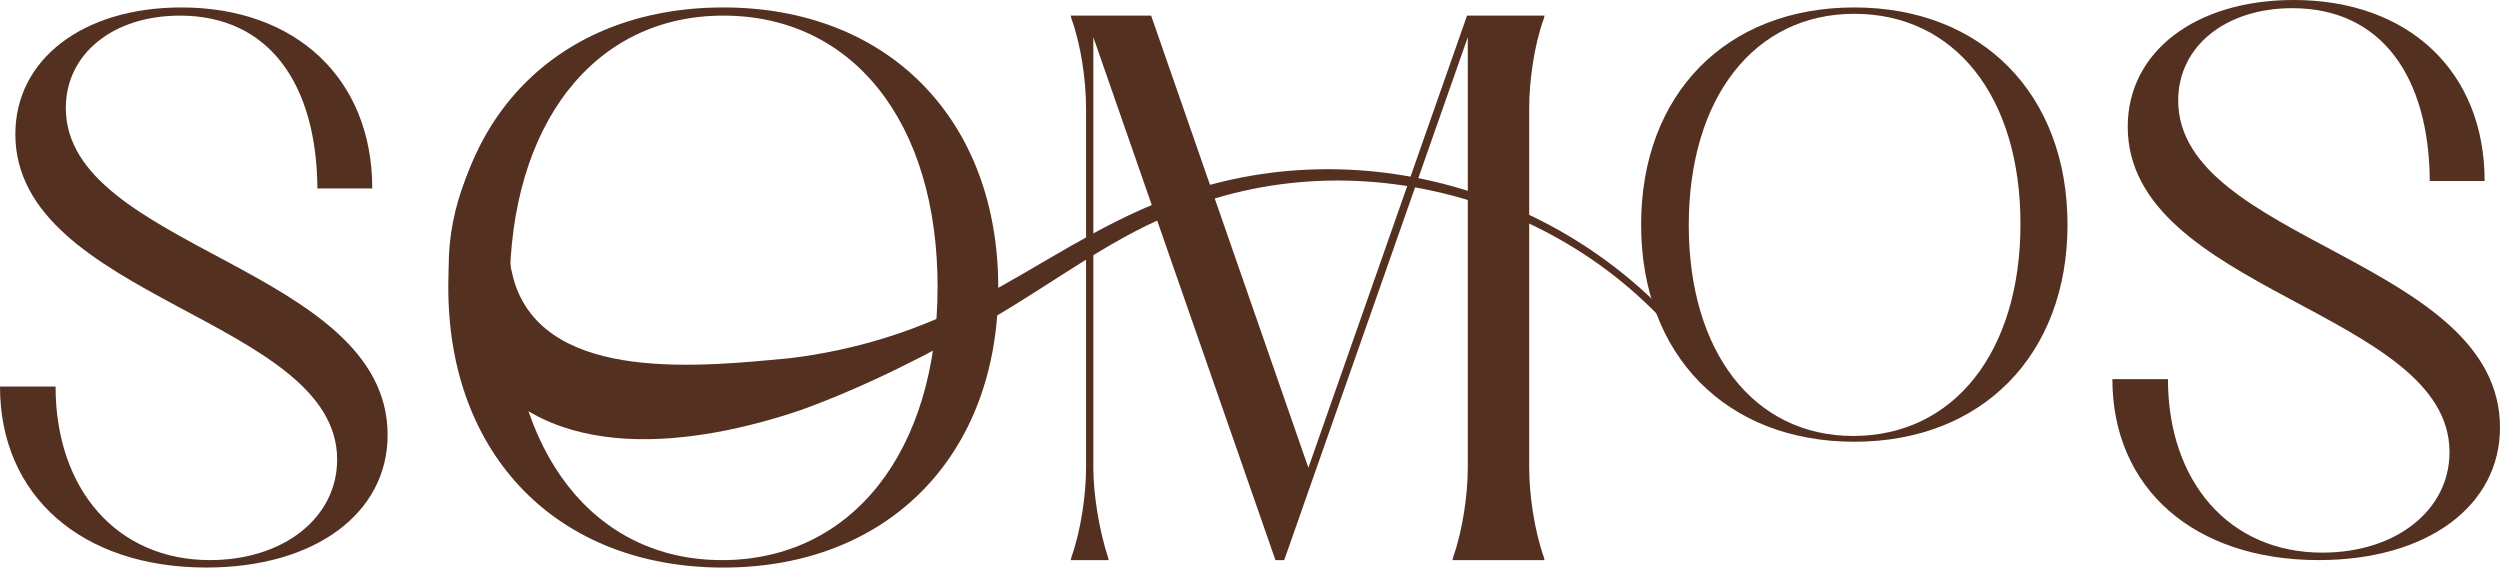
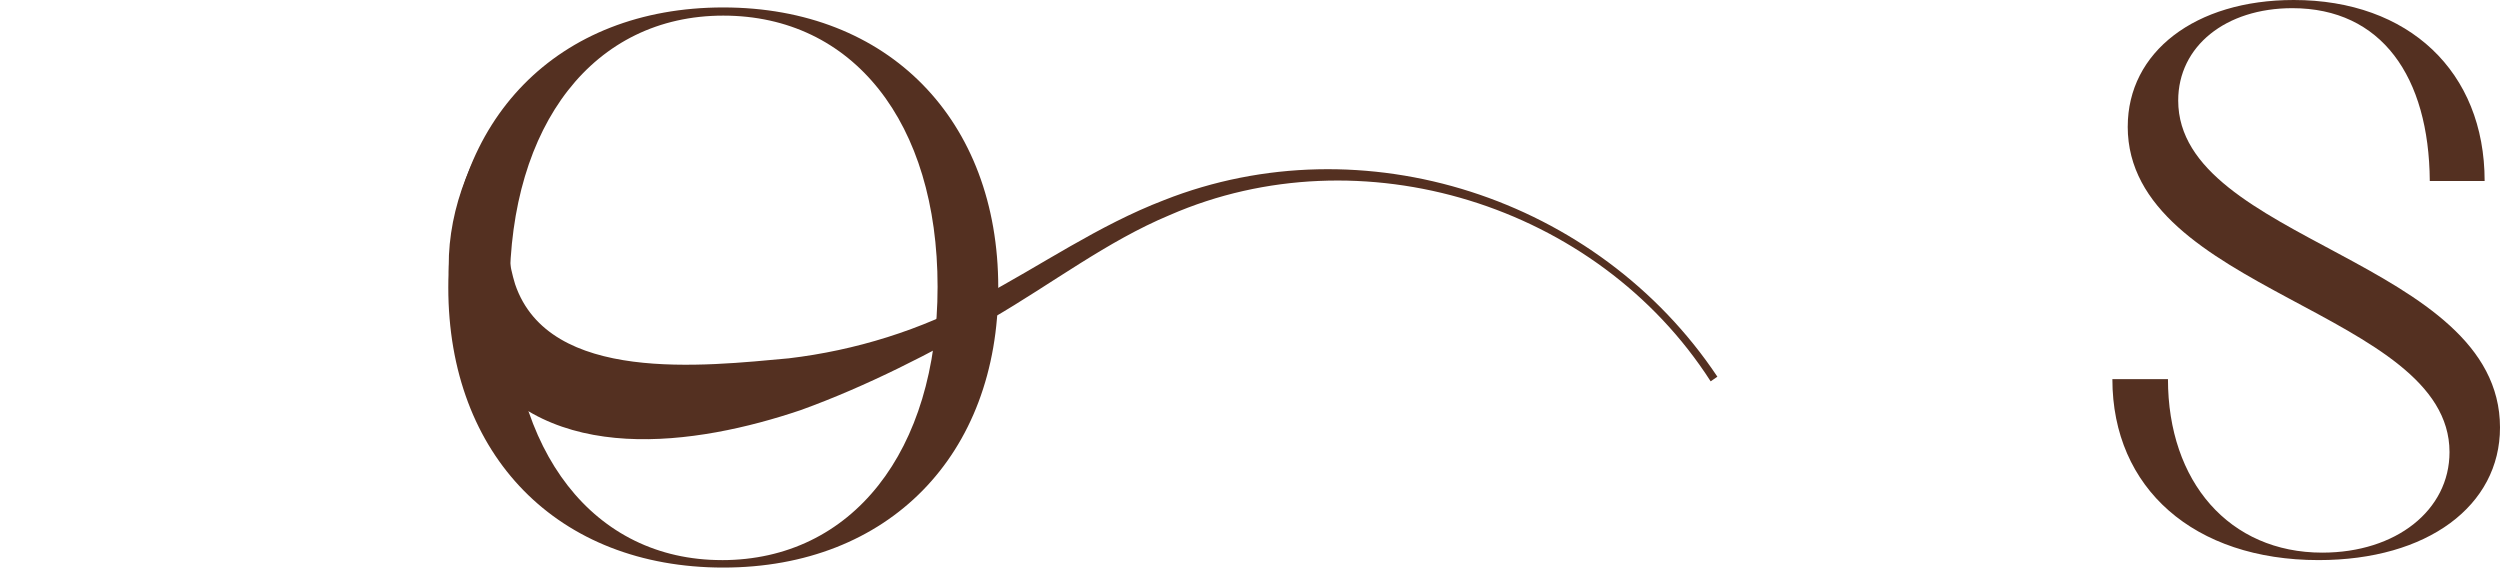
<svg xmlns="http://www.w3.org/2000/svg" width="185" height="42" viewBox="0 0 185 42" fill="none">
-   <path d="M1.137 9.92C1.137 4.41 6.116 0.551 13.422 0.551C21.917 0.551 27.547 5.843 27.547 13.944H23.488C23.434 6.227 19.917 1.156 13.314 1.156C8.39 1.156 4.871 3.968 4.871 7.99C4.871 18.408 28.684 19.785 28.684 32.187C28.684 37.974 23.326 41.998 15.262 41.998C6.061 42 0 36.708 0 28.605H4.113C4.113 36.211 8.66 41.447 15.532 41.447C20.997 41.447 24.948 38.304 24.948 34.006C24.948 23.588 1.135 22.101 1.135 9.918L1.137 9.92Z" fill="#543021" />
-   <path d="M53.522 0.551C65.752 0.551 73.871 8.874 73.871 21.276C73.871 33.678 65.752 42 53.522 42C41.293 42 33.174 33.733 33.174 21.276C33.174 8.818 41.293 0.551 53.522 0.551ZM53.415 41.449C63.048 41.449 69.381 33.401 69.381 21.22C69.381 9.039 63.103 1.156 53.522 1.156C43.942 1.156 37.719 9.204 37.719 21.329C37.719 33.455 43.942 41.447 53.413 41.447L53.415 41.449Z" fill="#543021" />
-   <path d="M114.298 41.449H107.479L107.533 41.228C108.237 39.244 108.616 36.597 108.616 34.613V2.756L95.032 41.449H94.383L80.907 2.756V34.615C80.907 36.599 81.341 39.246 81.99 41.23L82.044 41.451H79.231L79.285 41.23C79.989 39.246 80.368 36.599 80.368 34.615V7.992C80.368 5.952 79.989 3.308 79.285 1.377L79.231 1.156H85.184L96.82 34.613L108.561 1.156H114.298L114.243 1.377C113.54 3.305 113.161 5.952 113.161 7.992V34.613C113.161 36.597 113.54 39.244 114.243 41.228L114.298 41.449Z" fill="#543021" />
-   <path d="M137.219 0.551C146.701 0.551 152.996 7.003 152.996 16.62C152.996 26.237 146.703 32.689 137.219 32.689C127.735 32.689 121.442 26.279 121.442 16.62C121.442 6.961 127.737 0.551 137.219 0.551ZM137.136 32.261C144.603 32.261 149.514 26.02 149.514 16.578C149.514 7.135 144.647 1.022 137.221 1.022C129.795 1.022 124.969 7.262 124.969 16.663C124.969 26.063 129.795 32.261 137.138 32.261H137.136Z" fill="#543021" />
+   <path d="M53.522 0.551C65.752 0.551 73.871 8.874 73.871 21.276C73.871 33.678 65.752 42 53.522 42C41.293 42 33.174 33.733 33.174 21.276C33.174 8.818 41.293 0.551 53.522 0.551ZM53.415 41.449C63.048 41.449 69.381 33.401 69.381 21.22C69.381 9.039 63.103 1.156 53.522 1.156C43.942 1.156 37.719 9.204 37.719 21.329C37.719 33.455 43.942 41.447 53.413 41.447L53.415 41.449" fill="#543021" />
  <path d="M157.453 9.369C157.453 3.857 162.432 0 169.738 0C178.233 0 183.863 5.292 183.863 13.393H179.804C179.75 5.675 176.233 0.605 169.63 0.605C164.706 0.605 161.187 3.417 161.187 7.439C161.187 17.857 185 19.233 185 31.636C185 37.423 179.642 41.447 171.578 41.447C162.377 41.447 156.316 36.155 156.316 28.054H160.429C160.429 35.66 164.976 40.895 171.848 40.895C177.313 40.895 181.264 37.753 181.264 33.455C181.264 23.037 157.451 21.55 157.451 9.367L157.453 9.369Z" fill="#543021" />
  <path d="M42.443 4.626C38.556 9.028 36.384 15.373 38.118 21.032C40.627 28.428 52.151 27.085 58.372 26.516C63.295 25.933 68.171 24.425 72.56 22.014C77.004 19.664 81.275 16.674 86.138 14.81C100.872 8.99 118.225 14.598 127.086 27.875L126.589 28.219C118.161 15.087 100.701 9.751 86.565 15.913C81.928 17.848 77.87 20.977 73.397 23.574C68.844 26.148 64.212 28.553 59.259 30.346C51.535 32.961 40.567 34.584 35.183 26.739C30.376 19.068 34.98 8.041 42.071 4.147L42.443 4.629V4.626Z" fill="#543021" />
</svg>